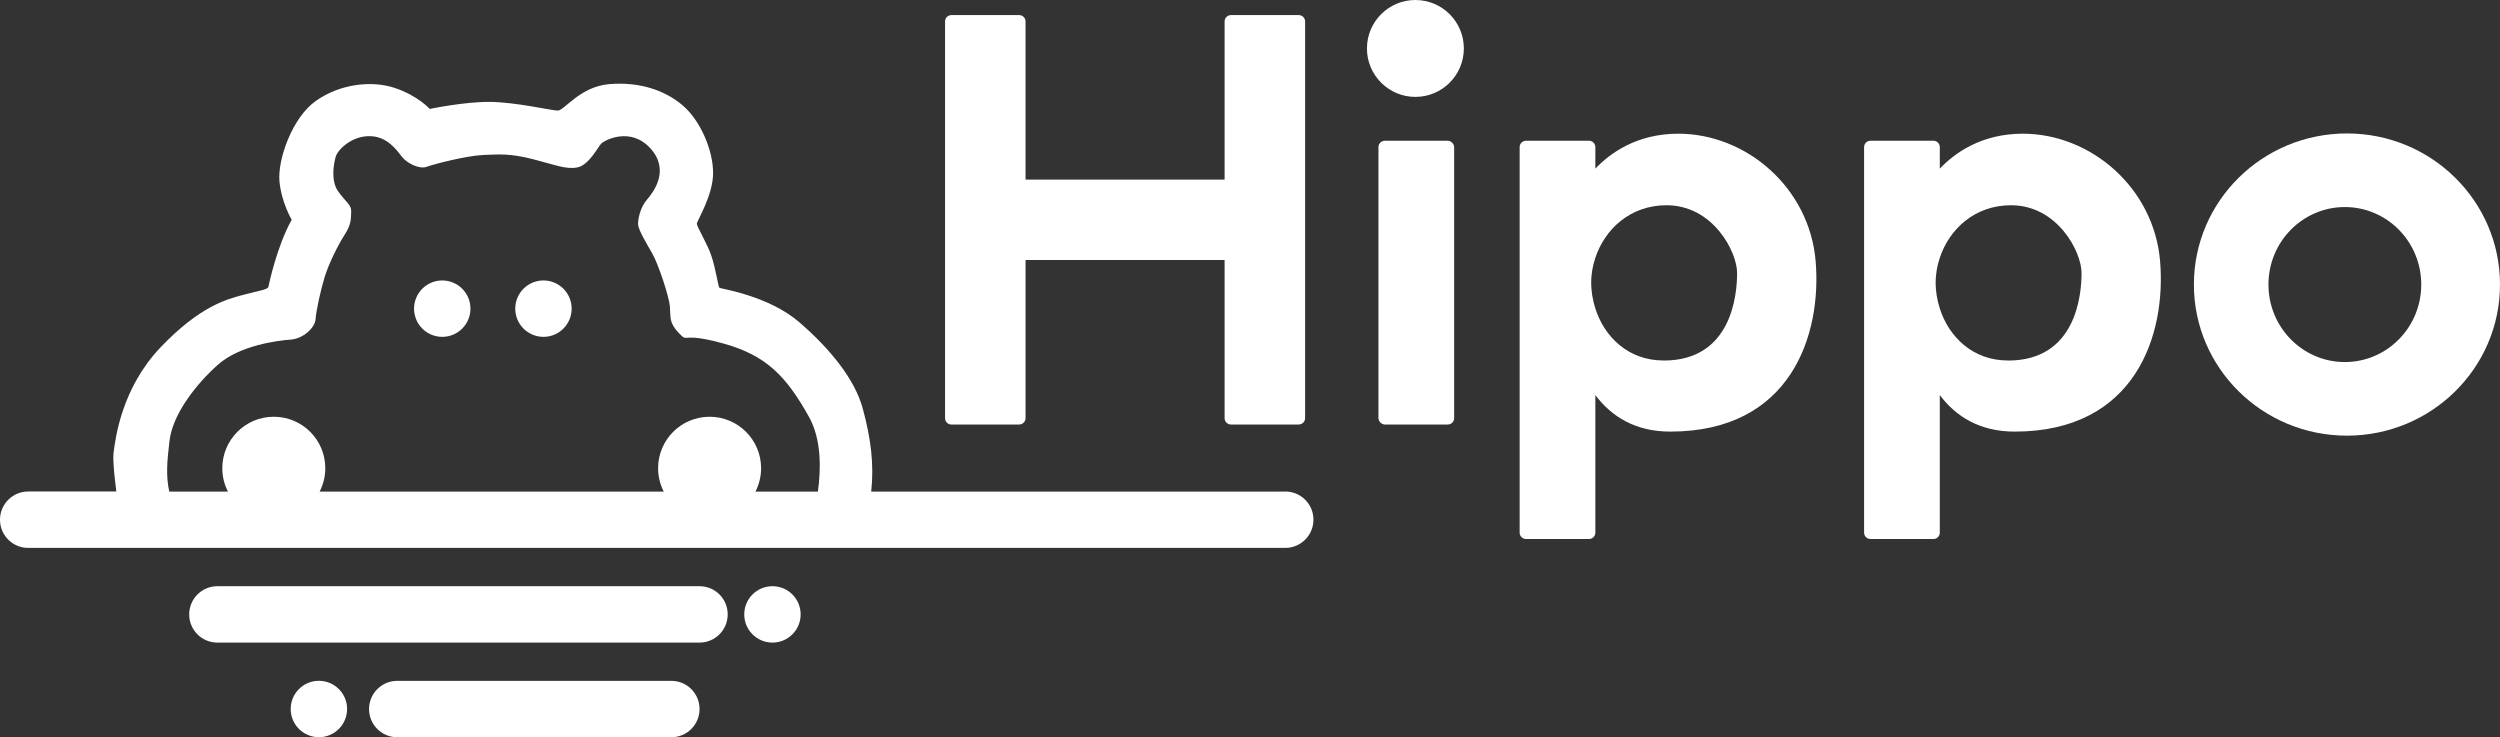
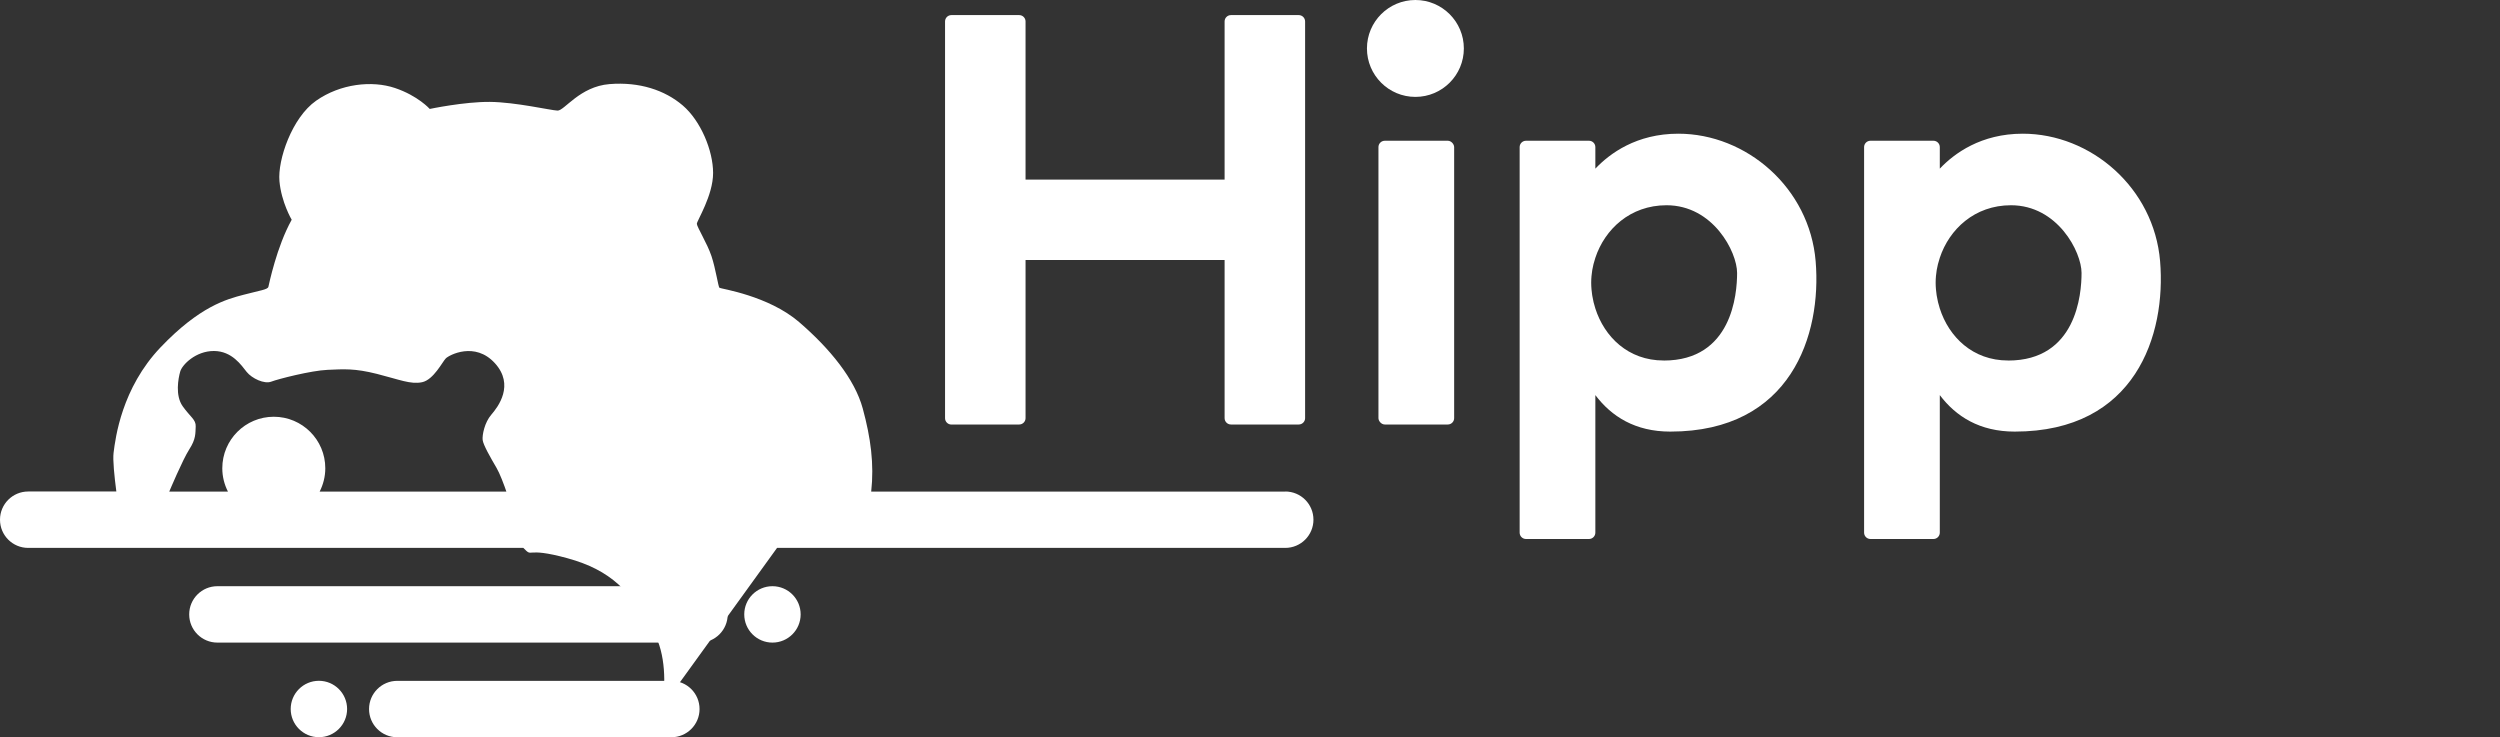
<svg xmlns="http://www.w3.org/2000/svg" id="Layer_1" data-name="Layer 1" viewBox="0 0 500 147.44">
  <rect x="0" y="0" width="500" height="147.44" fill="#333333" stroke="none" />
  <defs>
    <style>
      .cls-1 {
        isolation: isolate;
      }

      .cls-2 {
        fill: #fff;
        stroke-width: 0px;
      }
    </style>
  </defs>
  <g class="cls-1">
    <circle class="cls-2" cx="283.08" cy="9.69" r="9.69" />
    <circle class="cls-2" cx="108.69" cy="61.73" r="5.64" />
    <circle class="cls-2" cx="88.45" cy="61.73" r="5.64" />
    <circle class="cls-2" cx="63.78" cy="141.8" r="5.64" />
    <circle class="cls-2" cx="154.49" cy="122.88" r="5.64" />
-     <path class="cls-2" d="M257.05,98.32h-82.81c.61-5.5-.09-10.74-1.69-16.62-1.6-5.88-6.54-11.95-12.71-17.27-6.16-5.32-15.72-6.68-15.95-6.87-.24-.19-.75-3.81-1.6-6.35-.85-2.54-2.92-5.84-2.92-6.45s3.25-5.65,3.25-10.16-2.49-10.45-6.07-13.51c-3.58-3.06-8.66-4.75-14.64-4.27s-9.04,5.35-10.4,5.3c-1.36-.05-8.38-1.69-13.51-1.74s-12.05,1.41-12.05,1.41c0,0-2.35-2.64-6.96-4.19-4.61-1.55-10.92-.85-15.76,2.54-4.85,3.39-7.72,11.86-7.34,16.09s2.45,7.72,2.45,7.72c-3.01,5.41-4.52,12.85-4.66,13.41s-1.6.71-4.99,1.6-8.75,2.31-16.56,10.49c-7.81,8.19-9.04,18.16-9.41,21.08-.19,1.44.16,4.77.55,7.77H5.64c-3.11,0-5.64,2.52-5.64,5.64s2.52,5.64,5.64,5.64h251.41c3.11,0,5.64-2.52,5.64-5.64s-2.52-5.64-5.64-5.64ZM163.55,98.32h-12.46c.71-1.4,1.13-2.98,1.13-4.67,0-5.69-4.61-10.3-10.3-10.3s-10.3,4.61-10.3,10.3c0,1.68.41,3.26,1.13,4.67H63.93c.71-1.4,1.13-2.98,1.13-4.67,0-5.69-4.61-10.3-10.3-10.3s-10.3,4.61-10.3,10.3c0,1.68.41,3.26,1.13,4.67h-11.74c-.67-3.18-.46-5.88.06-10.21.64-5.29,5.26-11.22,9.64-15.14,4.38-3.92,12.04-4.87,14.58-5.05,2.54-.18,4.87-2.4,4.98-4.06.11-1.66,1.02-5.86,1.84-8.51s2.68-6.39,4.02-8.47,1.2-3.18,1.27-4.55c.07-1.38-1.09-1.91-2.61-4.06-1.52-2.15-.88-5.54-.49-6.92.39-1.38,3.11-4.13,6.74-4.12,3.64.01,5.51,2.88,6.56,4.19,1.06,1.31,3.53,2.47,4.91,1.94,1.38-.53,7.98-2.22,11.26-2.36s5.4-.32,9.88.81,6.74,2.15,9.04,1.66c2.29-.49,4.06-4.09,4.73-4.76.67-.67,5.82-3.42,9.81.95s.64,8.75-.71,10.31c-1.34,1.55-1.84,4.06-1.73,5.05.11.99,1.59,3.56,2.79,5.61,1.2,2.05,3.39,8.61,3.56,10.66.18,2.05-.25,3.21,1.8,5.33,2.05,2.12.04-.35,8.79,2.05,8.75,2.4,12.71,6.64,17.22,14.69,2.55,4.55,2.4,10.58,1.79,14.97Z" />
+     <path class="cls-2" d="M257.05,98.32h-82.81c.61-5.5-.09-10.74-1.69-16.62-1.6-5.88-6.54-11.95-12.71-17.27-6.16-5.32-15.72-6.68-15.95-6.87-.24-.19-.75-3.81-1.6-6.35-.85-2.54-2.92-5.84-2.92-6.45s3.25-5.65,3.25-10.16-2.49-10.45-6.07-13.51c-3.58-3.06-8.66-4.75-14.64-4.27s-9.04,5.35-10.4,5.3c-1.36-.05-8.38-1.69-13.51-1.74s-12.05,1.41-12.05,1.41c0,0-2.35-2.64-6.96-4.19-4.61-1.55-10.92-.85-15.76,2.54-4.85,3.39-7.72,11.86-7.34,16.09s2.45,7.72,2.45,7.72c-3.01,5.41-4.52,12.85-4.66,13.41s-1.6.71-4.99,1.6-8.75,2.31-16.56,10.49c-7.81,8.19-9.04,18.16-9.41,21.08-.19,1.44.16,4.77.55,7.77H5.64c-3.11,0-5.64,2.52-5.64,5.64s2.52,5.64,5.64,5.64h251.41c3.11,0,5.64-2.52,5.64-5.64s-2.52-5.64-5.64-5.64ZM163.55,98.32h-12.46c.71-1.4,1.13-2.98,1.13-4.67,0-5.69-4.61-10.3-10.3-10.3s-10.3,4.61-10.3,10.3c0,1.68.41,3.26,1.13,4.67H63.93c.71-1.4,1.13-2.98,1.13-4.67,0-5.69-4.61-10.3-10.3-10.3s-10.3,4.61-10.3,10.3c0,1.68.41,3.26,1.13,4.67h-11.74s2.68-6.39,4.02-8.47,1.2-3.18,1.27-4.55c.07-1.38-1.09-1.91-2.61-4.06-1.52-2.15-.88-5.54-.49-6.92.39-1.38,3.11-4.13,6.74-4.12,3.64.01,5.51,2.88,6.56,4.19,1.06,1.31,3.53,2.47,4.91,1.94,1.38-.53,7.98-2.22,11.26-2.36s5.4-.32,9.88.81,6.74,2.15,9.04,1.66c2.29-.49,4.06-4.09,4.73-4.76.67-.67,5.82-3.42,9.81.95s.64,8.75-.71,10.31c-1.34,1.55-1.84,4.06-1.73,5.05.11.99,1.59,3.56,2.79,5.61,1.2,2.05,3.39,8.61,3.56,10.66.18,2.05-.25,3.21,1.8,5.33,2.05,2.12.04-.35,8.79,2.05,8.75,2.4,12.71,6.64,17.22,14.69,2.55,4.55,2.4,10.58,1.79,14.97Z" />
    <path class="cls-2" d="M139.91,117.24H43.48c-3.11,0-5.64,2.52-5.64,5.64s2.52,5.64,5.64,5.64h96.42c3.11,0,5.64-2.52,5.64-5.64s-2.52-5.64-5.64-5.64Z" />
    <path class="cls-2" d="M134.27,136.17h-54.82c-3.11,0-5.64,2.52-5.64,5.64s2.52,5.64,5.64,5.64h54.82c3.11,0,5.64-2.52,5.64-5.64s-2.52-5.64-5.64-5.64Z" />
    <path class="cls-2" d="M190.28,84.9h13.56c.7,0,1.27-.57,1.27-1.27v-31.63h39.81v31.63c0,.7.57,1.27,1.27,1.27h13.56c.7,0,1.27-.57,1.27-1.27V4.29c0-.7-.57-1.27-1.27-1.27h-13.56c-.7,0-1.27.57-1.27,1.27v31.63h-39.81V4.29c0-.7-.57-1.27-1.27-1.27h-13.56c-.7,0-1.27.57-1.27,1.27v79.35c0,.7.57,1.27,1.27,1.27Z" />
    <rect class="cls-2" x="275.69" y="28.15" width="15.14" height="56.75" rx="1.27" ry="1.27" />
-     <path class="cls-2" d="M469.39,26.69c-16.91,0-30.61,13.53-30.61,30.22s13.71,30.22,30.61,30.22,30.61-13.53,30.61-30.22-13.71-30.22-30.61-30.22ZM468.97,72.41c-8.44,0-15.28-6.94-15.28-15.5s6.84-15.5,15.28-15.5,15.28,6.94,15.28,15.5-6.84,15.5-15.28,15.5Z" />
    <path class="cls-2" d="M335.65,26.74c-8.33,0-13.68,3.93-16.58,6.99v-4.31c0-.7-.57-1.27-1.27-1.27h-12.6c-.7,0-1.27.57-1.27,1.27v77.11c0,.7.57,1.27,1.27,1.27h12.6c.7,0,1.27-.57,1.27-1.27v-27.51c3.23,4.28,7.98,7.3,14.98,7.3,24.19,0,30.31-19.39,29.08-34.07-1.22-14.68-13.84-25.51-27.48-25.51ZM332.73,72.1c-7.11,0-11.85-4.75-13.66-10.4h0c-.27-.83-.47-1.68-.61-2.54-.01-.09-.02-.18-.04-.27-.05-.34-.1-.68-.12-1.02-.04-.45-.06-.89-.06-1.34s.02-.87.06-1.31c.03-.29.07-.59.11-.88.02-.12.03-.25.05-.37.07-.38.15-.76.24-1.14,0-.02.01-.05.02-.07.1-.4.22-.81.35-1.2h0c1.89-5.71,6.97-10.51,14.23-10.51,9.32,0,14.12,9.32,14.12,13.55s-1.02,17.51-14.68,17.51Z" />
    <path class="cls-2" d="M404.54,26.74c-8.33,0-13.68,3.93-16.58,6.99v-4.31c0-.7-.57-1.27-1.27-1.27h-12.6c-.7,0-1.27.57-1.27,1.27v77.11c0,.7.57,1.27,1.27,1.27h12.6c.7,0,1.27-.57,1.27-1.27v-27.51c3.23,4.28,7.98,7.3,14.98,7.3,24.19,0,30.31-19.39,29.08-34.07-1.22-14.68-13.84-25.51-27.48-25.51ZM401.62,72.1c-7.11,0-11.85-4.75-13.66-10.4h0c-.27-.83-.47-1.68-.61-2.54-.01-.09-.02-.18-.04-.27-.05-.34-.1-.68-.12-1.02-.04-.45-.06-.89-.06-1.34s.02-.87.06-1.31c.03-.29.07-.59.11-.88.02-.12.03-.25.05-.37.07-.38.15-.76.24-1.14,0-.02.01-.05.02-.07.1-.4.22-.81.35-1.2h0c1.89-5.71,6.97-10.51,14.23-10.51,9.32,0,14.12,9.32,14.12,13.55s-1.02,17.51-14.68,17.51Z" />
  </g>
</svg>